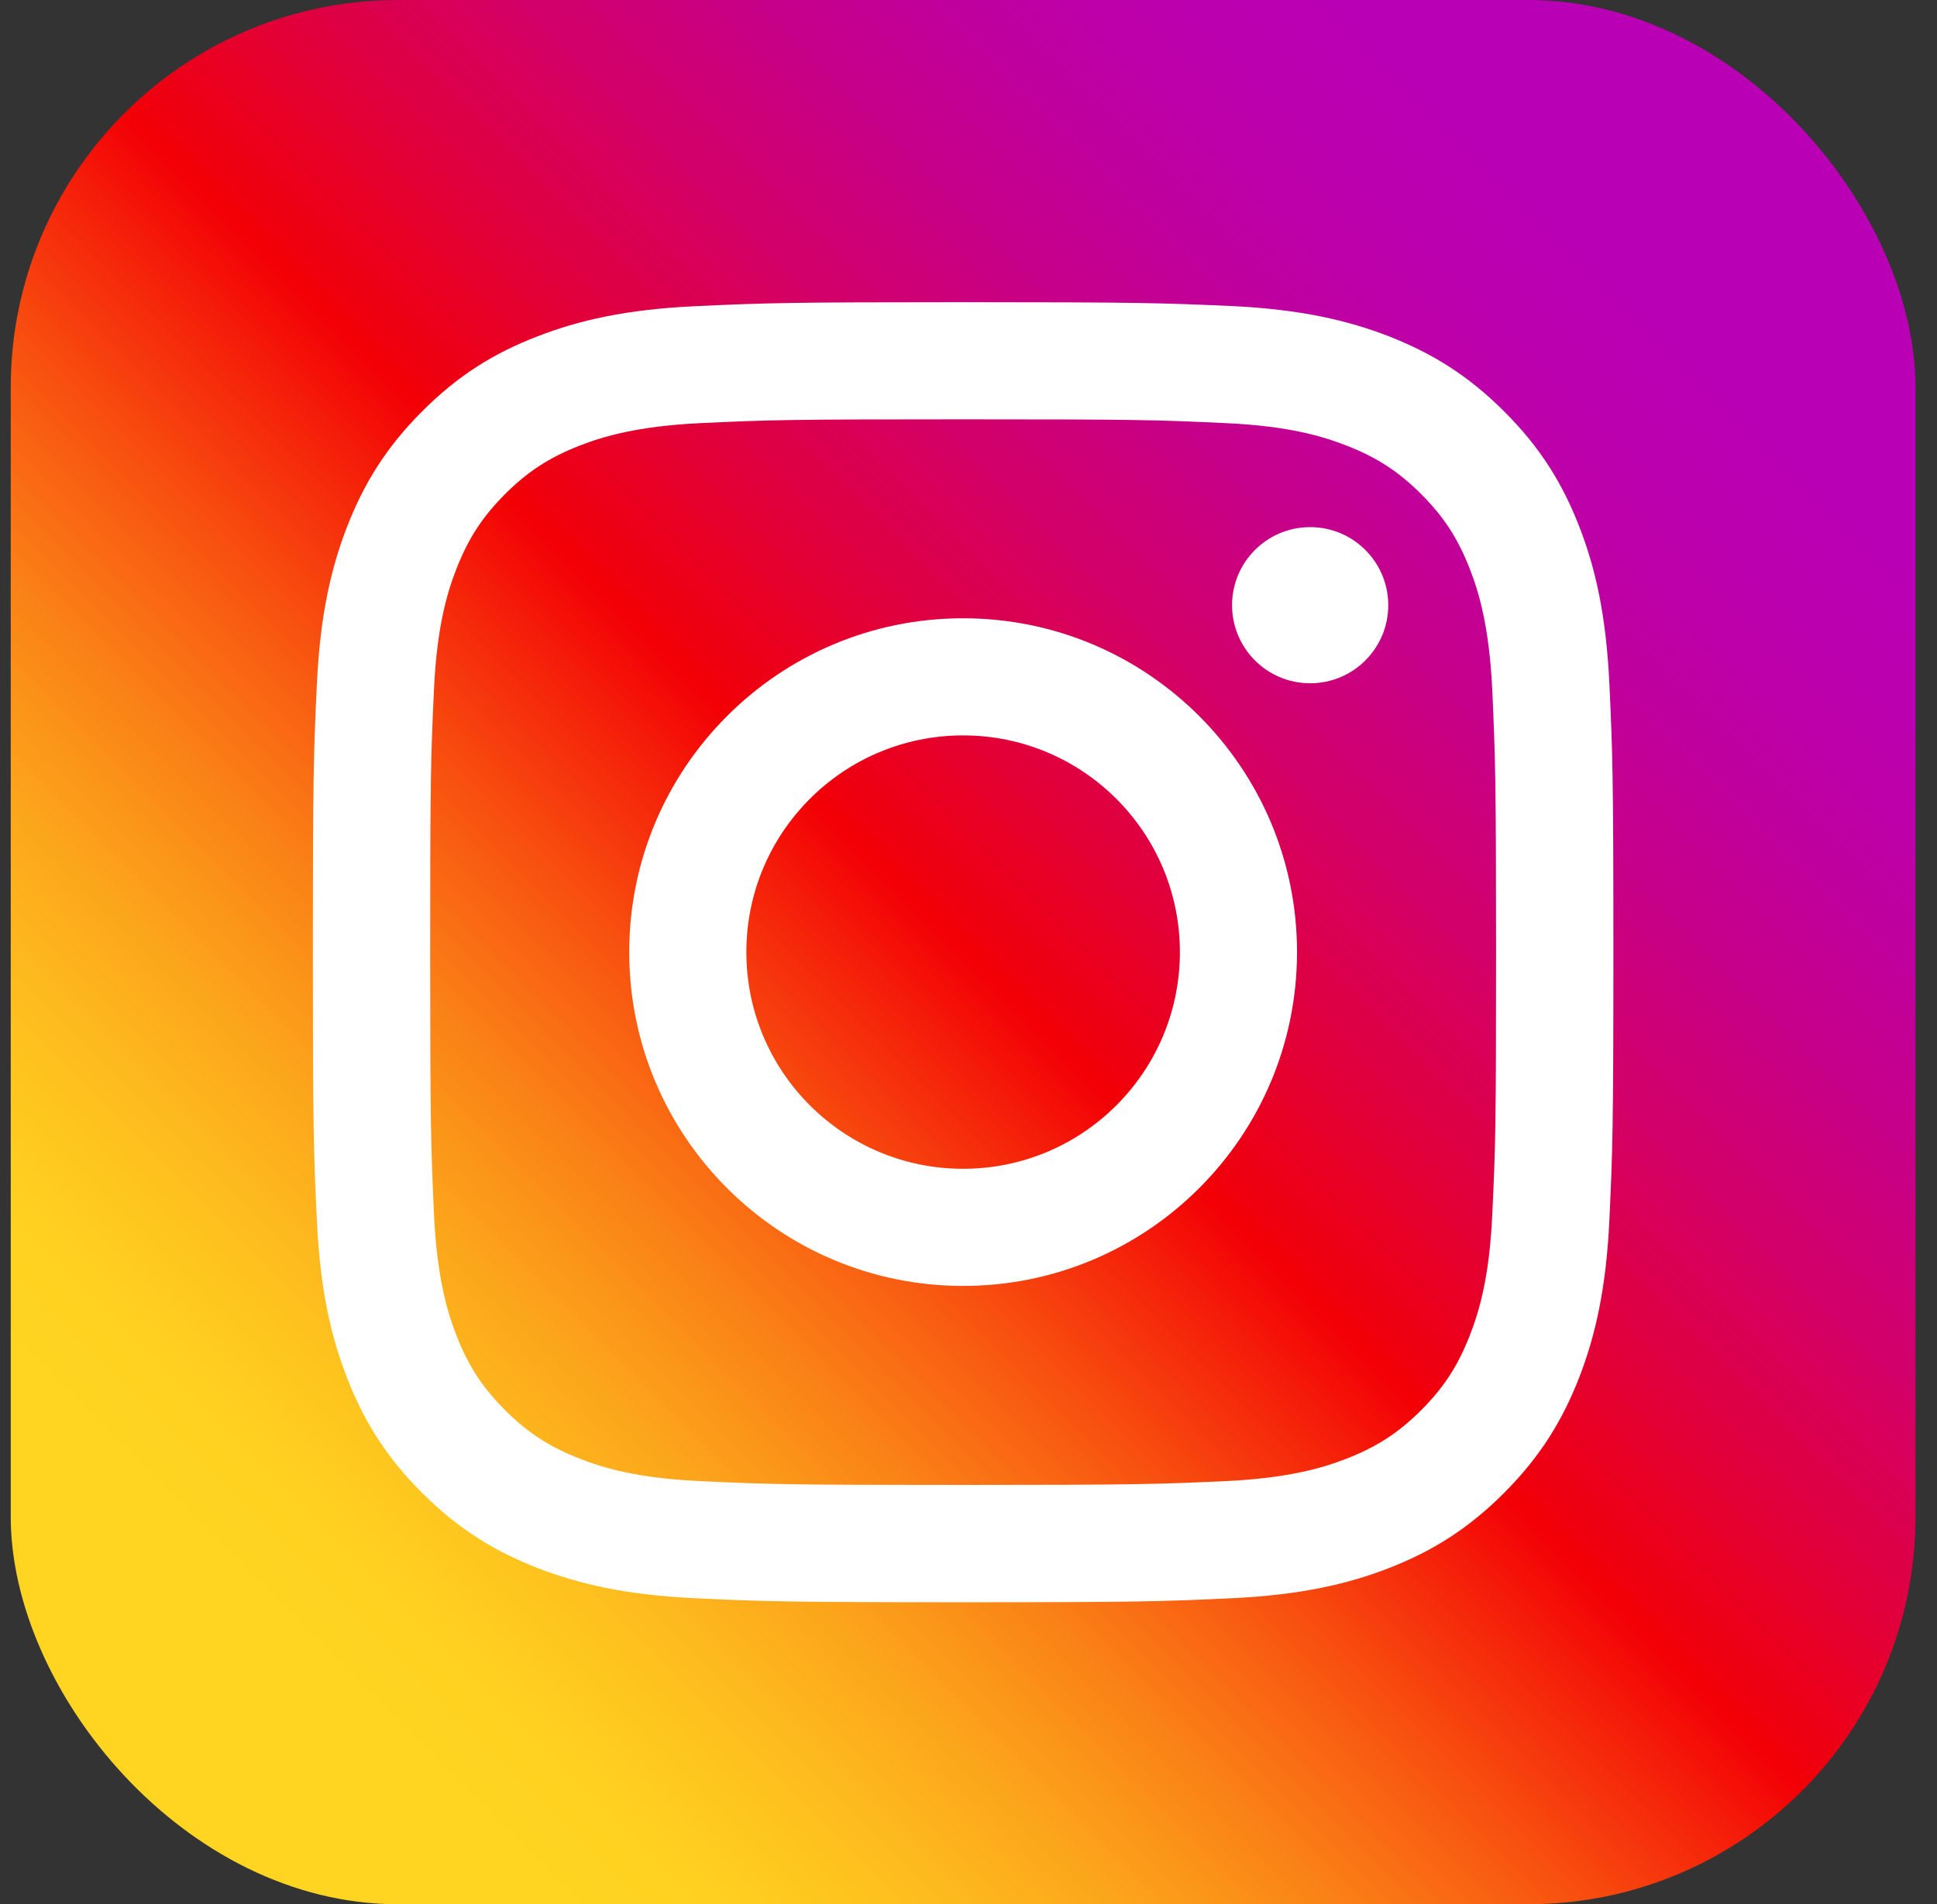
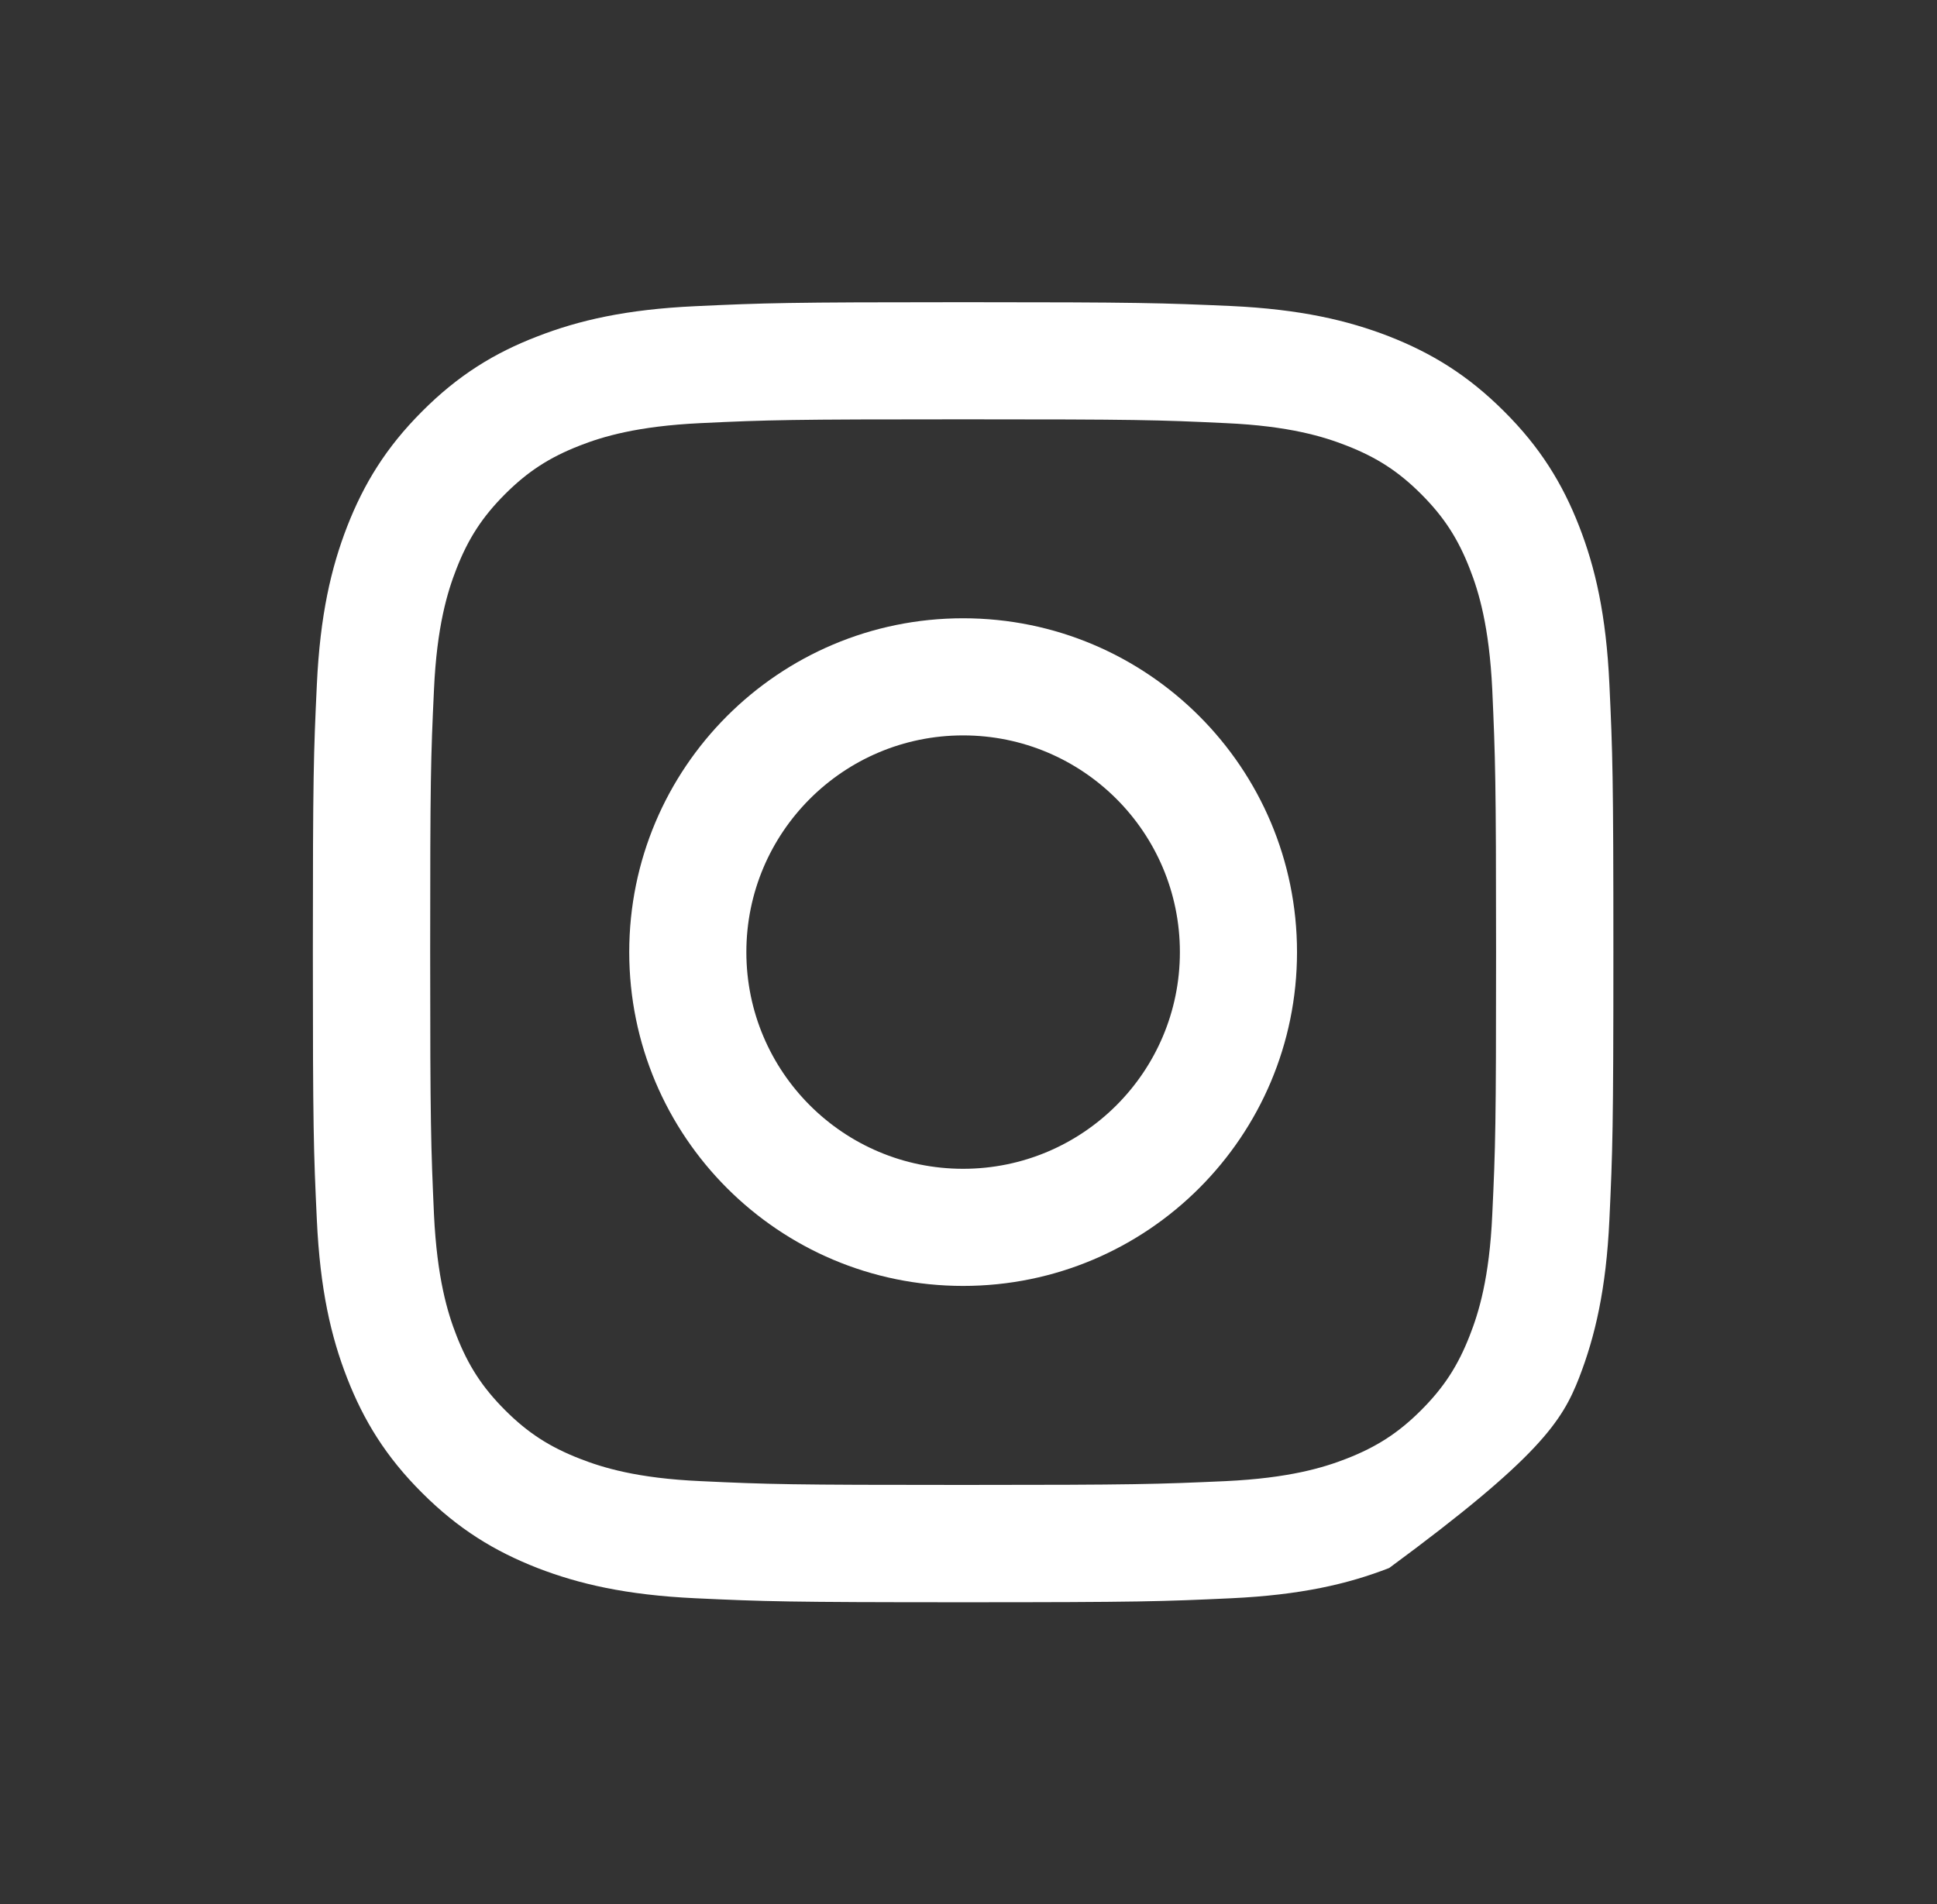
<svg xmlns="http://www.w3.org/2000/svg" width="60" height="59" viewBox="0 0 60 59" fill="none">
  <rect x="0" y="0" width="60" height="59" fill="#333333" stroke="none" />
-   <rect x="0.333" width="59" height="59" rx="12" fill="url(#paint0_linear_3321_214)" />
-   <path d="M29.833 12.992C35.208 12.992 35.846 13.009 37.969 13.11C39.934 13.198 41.002 13.529 41.71 13.806C42.648 14.172 43.321 14.608 44.023 15.31C44.725 16.013 45.162 16.685 45.527 17.623C45.805 18.331 46.129 19.399 46.224 21.364C46.318 23.488 46.342 24.125 46.342 29.5C46.342 34.875 46.324 35.512 46.224 37.636C46.135 39.601 45.805 40.669 45.527 41.377C45.162 42.315 44.725 42.987 44.023 43.69C43.321 44.392 42.648 44.828 41.71 45.194C41.002 45.471 39.934 45.796 37.969 45.89C35.846 45.985 35.208 46.008 29.833 46.008C24.459 46.008 23.821 45.99 21.697 45.89C19.733 45.802 18.665 45.471 17.957 45.194C17.019 44.828 16.346 44.392 15.644 43.69C14.942 42.987 14.505 42.315 14.139 41.377C13.862 40.669 13.538 39.601 13.443 37.636C13.349 35.512 13.325 34.875 13.325 29.5C13.325 24.125 13.343 23.488 13.443 21.364C13.532 19.399 13.862 18.331 14.139 17.623C14.505 16.685 14.942 16.013 15.644 15.31C16.346 14.608 17.019 14.172 17.957 13.806C18.665 13.529 19.733 13.204 21.697 13.11C23.821 13.009 24.459 12.992 29.833 12.992ZM29.833 9.363C24.364 9.363 23.68 9.387 21.532 9.487C19.39 9.587 17.927 9.924 16.641 10.425C15.319 10.933 14.193 11.623 13.077 12.744C11.956 13.865 11.272 14.986 10.753 16.314C10.257 17.594 9.915 19.057 9.815 21.205C9.714 23.352 9.691 24.037 9.691 29.506C9.691 34.975 9.714 35.66 9.815 37.807C9.915 39.949 10.251 41.412 10.753 42.698C11.266 44.014 11.956 45.141 13.077 46.256C14.198 47.377 15.319 48.061 16.647 48.581C17.927 49.076 19.39 49.418 21.538 49.519C23.686 49.619 24.37 49.643 29.839 49.643C35.309 49.643 35.993 49.619 38.141 49.519C40.282 49.418 41.745 49.082 43.032 48.581C44.347 48.067 45.474 47.377 46.589 46.256C47.71 45.135 48.395 44.014 48.914 42.687C49.41 41.406 49.752 39.943 49.852 37.795C49.952 35.648 49.976 34.963 49.976 29.494C49.976 24.025 49.952 23.34 49.852 21.193C49.752 19.051 49.416 17.588 48.914 16.302C48.401 14.986 47.71 13.859 46.589 12.744C45.468 11.623 44.347 10.939 43.02 10.419C41.74 9.924 40.276 9.582 38.129 9.481C35.987 9.387 35.303 9.363 29.833 9.363Z" fill="white" />
+   <path d="M29.833 12.992C35.208 12.992 35.846 13.009 37.969 13.11C39.934 13.198 41.002 13.529 41.71 13.806C42.648 14.172 43.321 14.608 44.023 15.31C44.725 16.013 45.162 16.685 45.527 17.623C45.805 18.331 46.129 19.399 46.224 21.364C46.318 23.488 46.342 24.125 46.342 29.5C46.342 34.875 46.324 35.512 46.224 37.636C46.135 39.601 45.805 40.669 45.527 41.377C45.162 42.315 44.725 42.987 44.023 43.69C43.321 44.392 42.648 44.828 41.71 45.194C41.002 45.471 39.934 45.796 37.969 45.89C35.846 45.985 35.208 46.008 29.833 46.008C24.459 46.008 23.821 45.99 21.697 45.89C19.733 45.802 18.665 45.471 17.957 45.194C17.019 44.828 16.346 44.392 15.644 43.69C14.942 42.987 14.505 42.315 14.139 41.377C13.862 40.669 13.538 39.601 13.443 37.636C13.349 35.512 13.325 34.875 13.325 29.5C13.325 24.125 13.343 23.488 13.443 21.364C13.532 19.399 13.862 18.331 14.139 17.623C14.505 16.685 14.942 16.013 15.644 15.31C16.346 14.608 17.019 14.172 17.957 13.806C18.665 13.529 19.733 13.204 21.697 13.11C23.821 13.009 24.459 12.992 29.833 12.992ZM29.833 9.363C24.364 9.363 23.68 9.387 21.532 9.487C19.39 9.587 17.927 9.924 16.641 10.425C15.319 10.933 14.193 11.623 13.077 12.744C11.956 13.865 11.272 14.986 10.753 16.314C10.257 17.594 9.915 19.057 9.815 21.205C9.714 23.352 9.691 24.037 9.691 29.506C9.691 34.975 9.714 35.66 9.815 37.807C9.915 39.949 10.251 41.412 10.753 42.698C11.266 44.014 11.956 45.141 13.077 46.256C14.198 47.377 15.319 48.061 16.647 48.581C17.927 49.076 19.39 49.418 21.538 49.519C23.686 49.619 24.37 49.643 29.839 49.643C35.309 49.643 35.993 49.619 38.141 49.519C40.282 49.418 41.745 49.082 43.032 48.581C47.71 45.135 48.395 44.014 48.914 42.687C49.41 41.406 49.752 39.943 49.852 37.795C49.952 35.648 49.976 34.963 49.976 29.494C49.976 24.025 49.952 23.34 49.852 21.193C49.752 19.051 49.416 17.588 48.914 16.302C48.401 14.986 47.71 13.859 46.589 12.744C45.468 11.623 44.347 10.939 43.02 10.419C41.74 9.924 40.276 9.582 38.129 9.481C35.987 9.387 35.303 9.363 29.833 9.363Z" fill="white" />
  <path d="M29.833 19.156C24.122 19.156 19.491 23.788 19.491 29.499C19.491 35.21 24.122 39.842 29.833 39.842C35.545 39.842 40.176 35.21 40.176 29.499C40.176 23.788 35.545 19.156 29.833 19.156ZM29.833 36.213C26.128 36.213 23.119 33.21 23.119 29.499C23.119 25.788 26.128 22.785 29.833 22.785C33.539 22.785 36.548 25.788 36.548 29.499C36.548 33.21 33.539 36.213 29.833 36.213Z" fill="white" />
-   <path d="M40.583 21.17C41.919 21.17 43.002 20.087 43.002 18.751C43.002 17.415 41.919 16.332 40.583 16.332C39.247 16.332 38.164 17.415 38.164 18.751C38.164 20.087 39.247 21.17 40.583 21.17Z" fill="white" />
  <defs>
    <linearGradient id="paint0_linear_3321_214" x1="8.974" y1="50.36" x2="50.693" y2="8.64" gradientUnits="userSpaceOnUse">
      <stop stop-color="#FFD521" />
      <stop offset="0.055" stop-color="#FFD020" />
      <stop offset="0.124" stop-color="#FEC01E" />
      <stop offset="0.2" stop-color="#FCA71B" />
      <stop offset="0.282" stop-color="#FA8316" />
      <stop offset="0.368" stop-color="#F85510" />
      <stop offset="0.456" stop-color="#F51E09" />
      <stop offset="0.5" stop-color="#F30005" />
      <stop offset="0.503" stop-color="#F20007" />
      <stop offset="0.597" stop-color="#E1003B" />
      <stop offset="0.688" stop-color="#D30067" />
      <stop offset="0.776" stop-color="#C70088" />
      <stop offset="0.859" stop-color="#BF00A0" />
      <stop offset="0.936" stop-color="#BB00AF" />
      <stop offset="1" stop-color="#B900B4" />
    </linearGradient>
  </defs>
</svg>